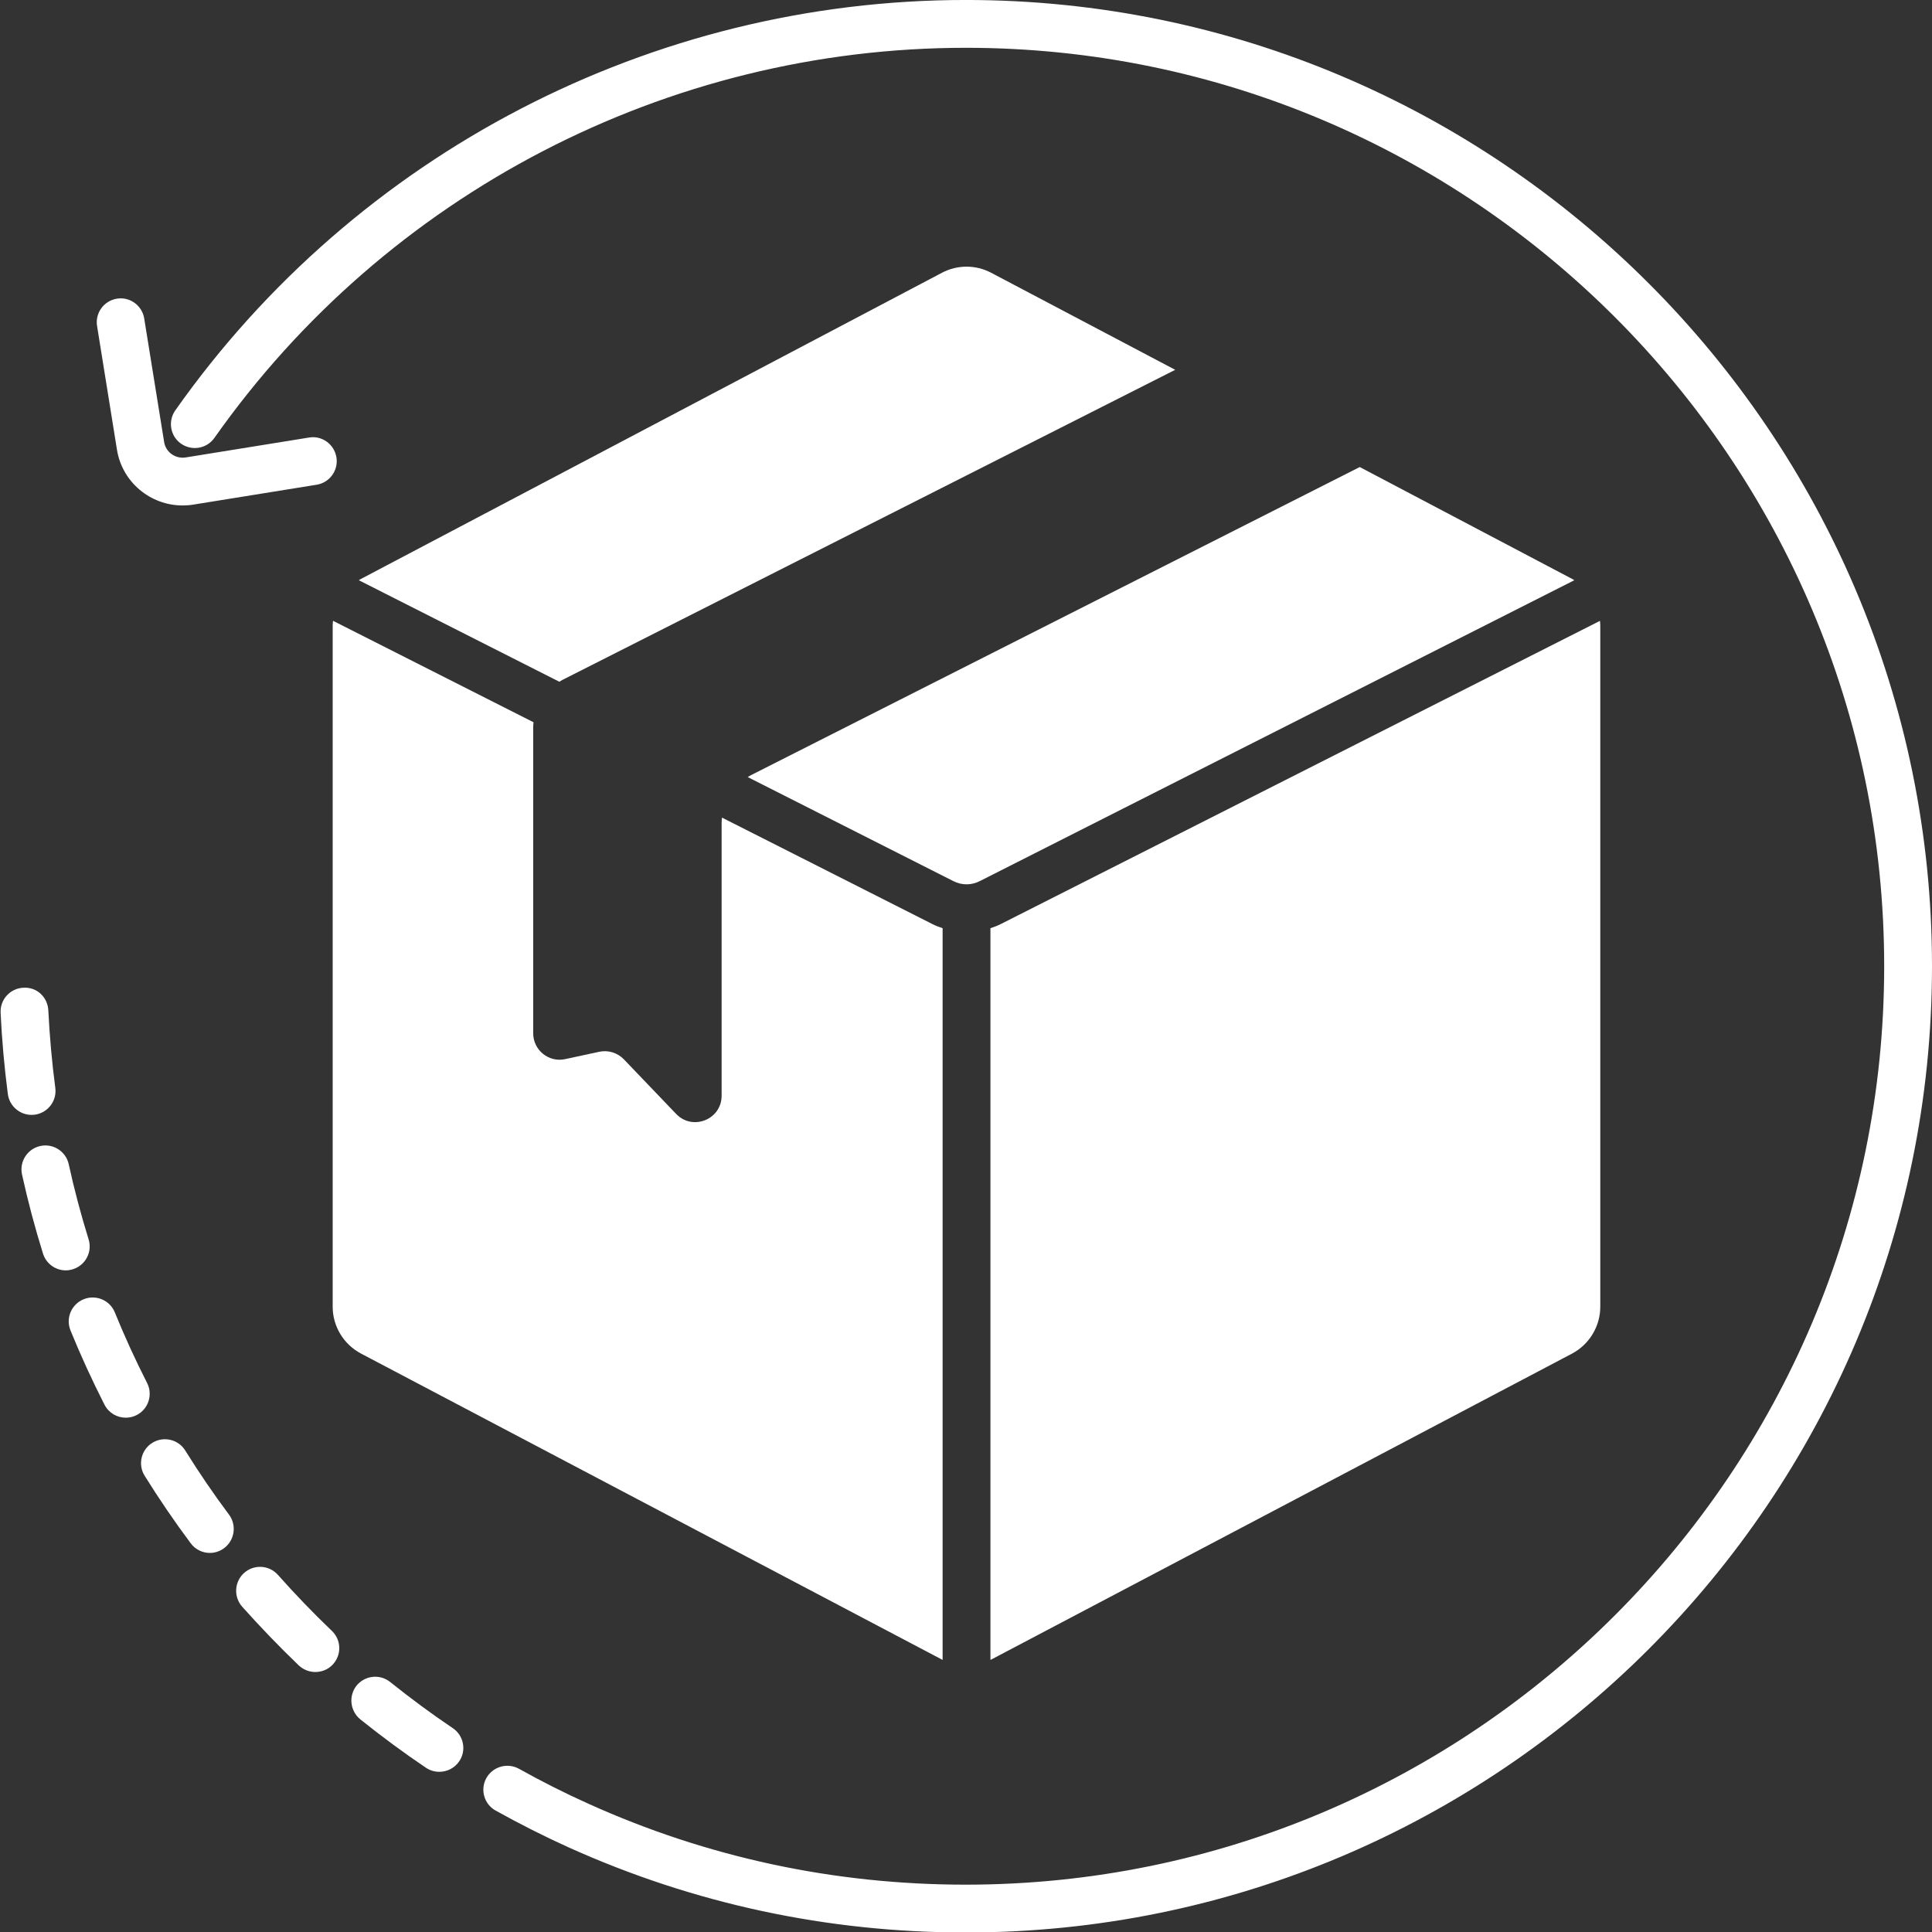
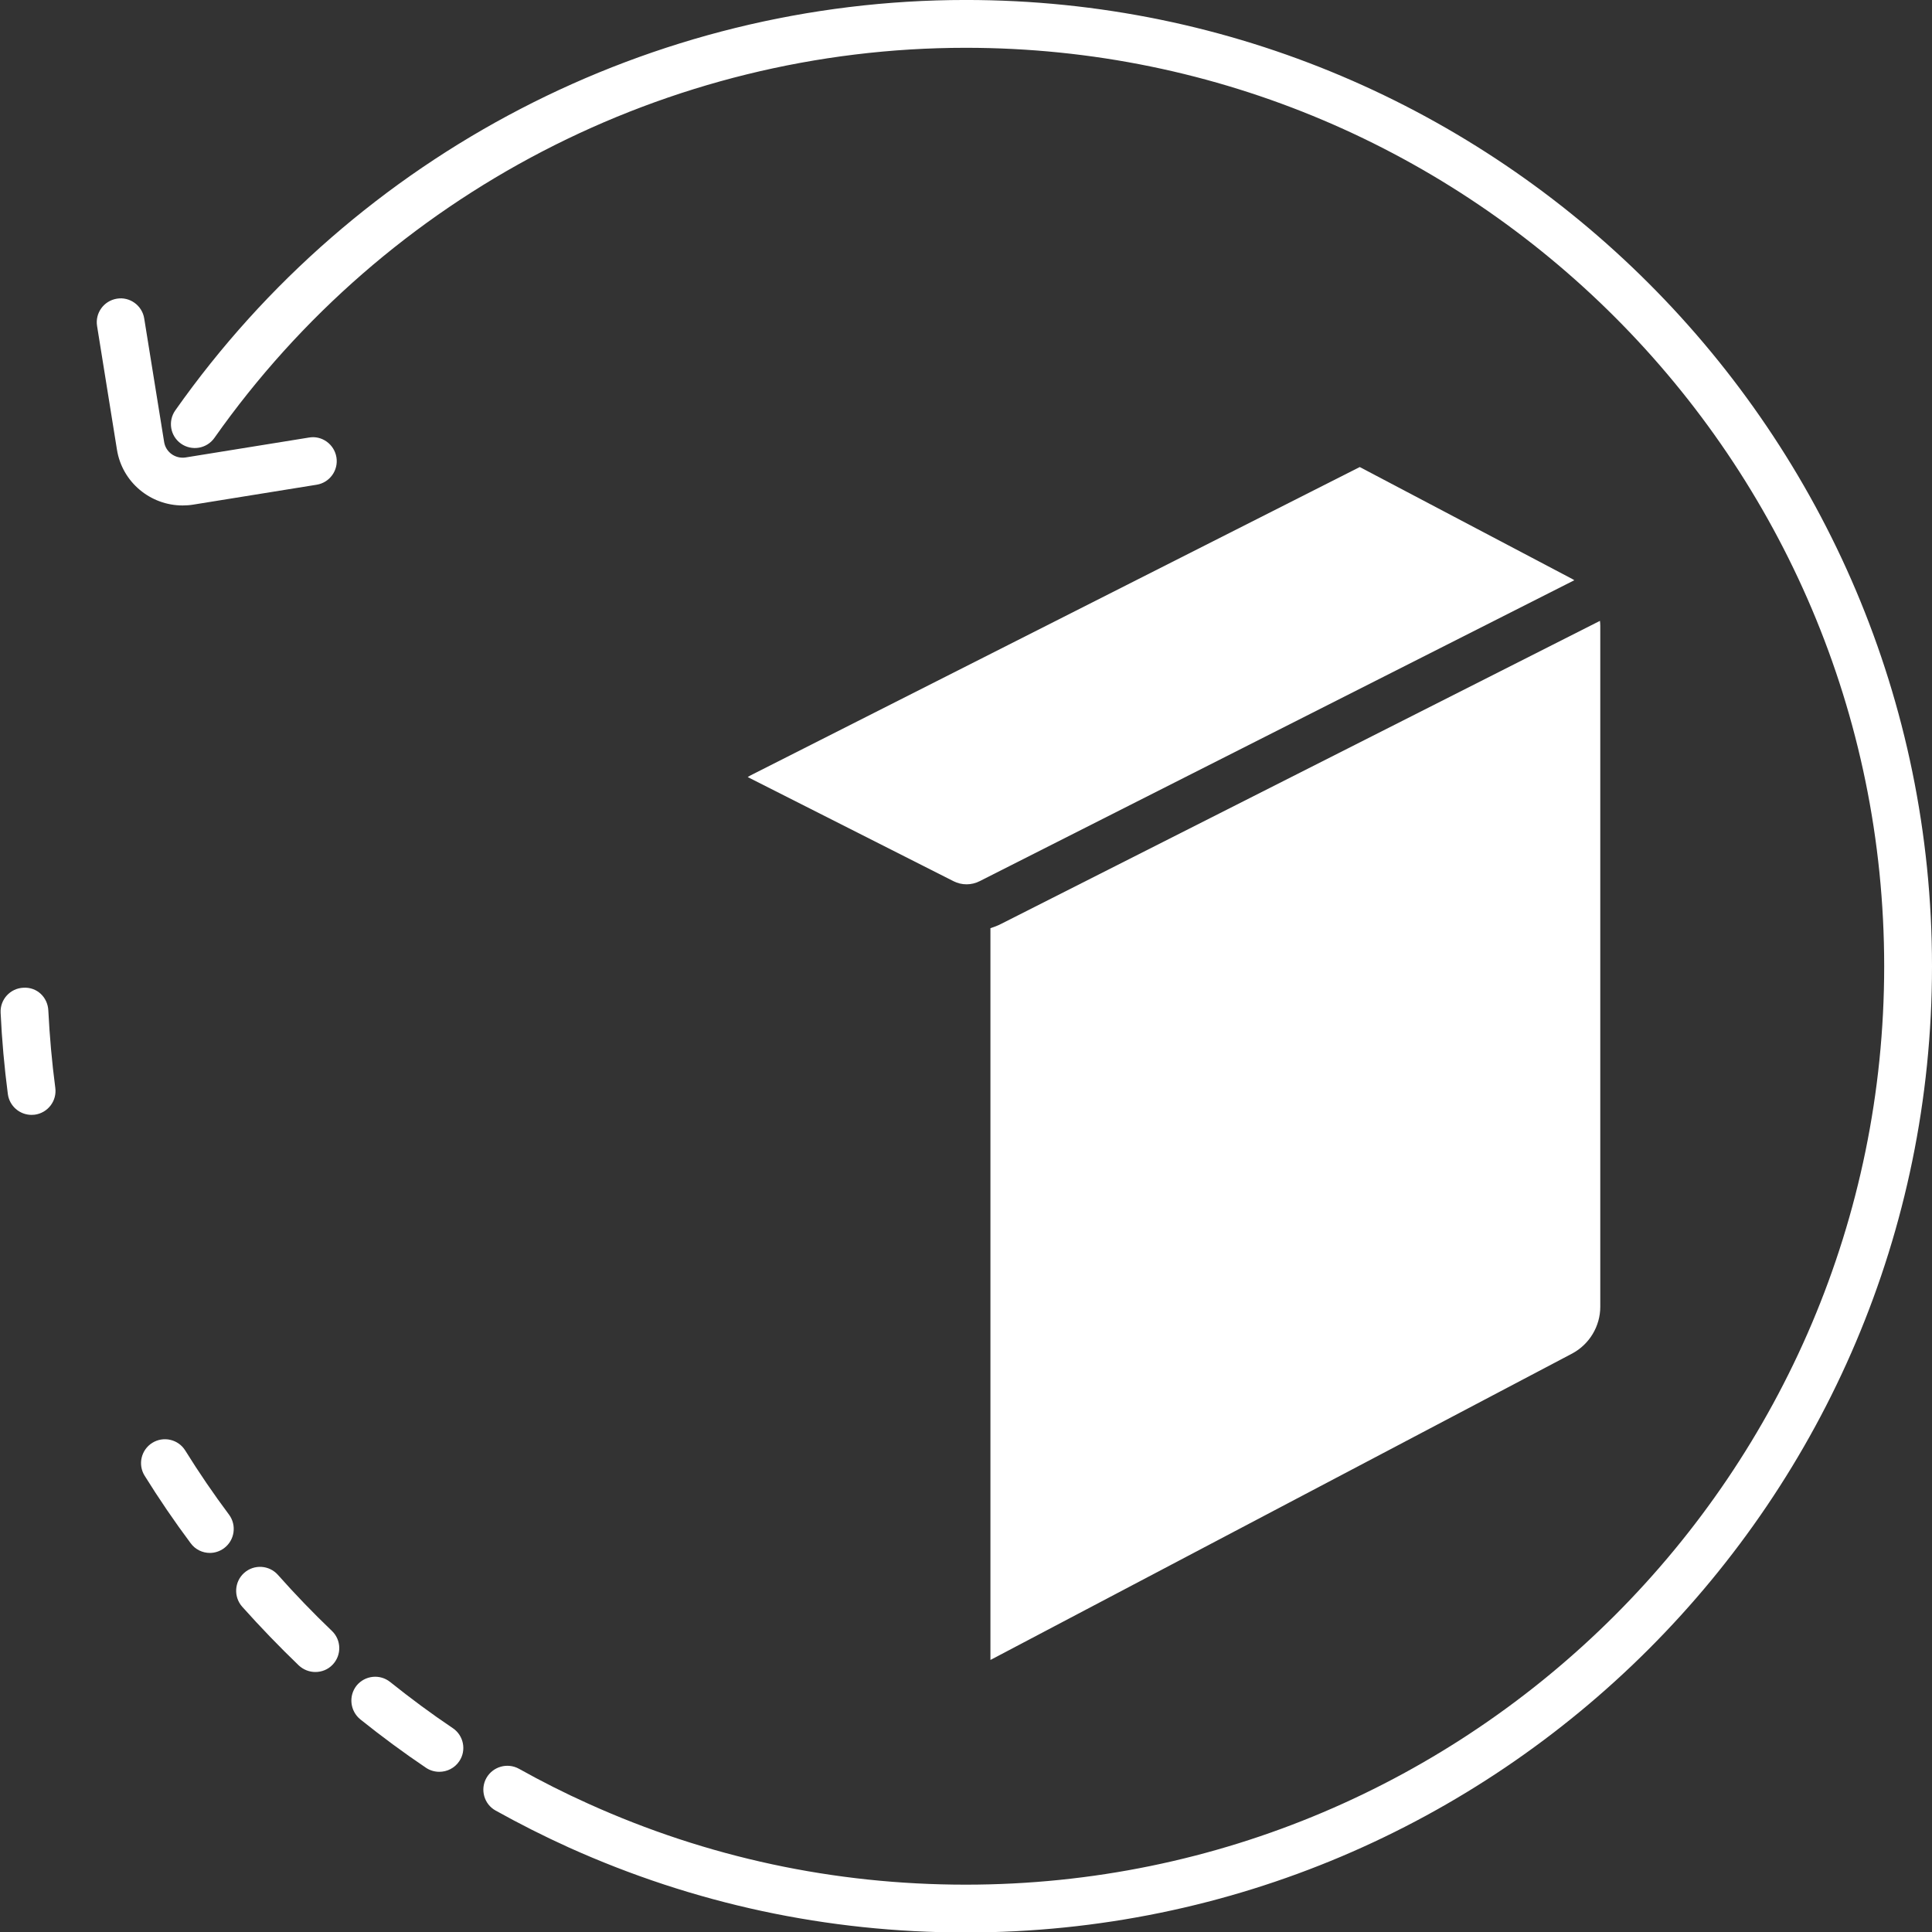
<svg xmlns="http://www.w3.org/2000/svg" width="500" zoomAndPan="magnify" viewBox="0 0 375 375" height="500" preserveAspectRatio="xMidYMid meet" version="1.0">
  <rect x="0" y="0" width="375" height="375" fill="#333333" stroke="none" />
-   <path fill="rgb(100%, 100%, 100%)" d="M 17.199 240.559 C 15.711 235.762 14.406 230.867 13.344 225.984 C 12.801 223.48 10.309 221.883 7.809 222.441 C 5.305 223 3.723 225.473 4.277 227.977 C 5.402 233.113 6.77 238.262 8.34 243.301 C 8.957 245.297 10.793 246.578 12.762 246.578 C 13.223 246.578 13.68 246.504 14.141 246.359 C 16.594 245.598 17.961 243 17.199 240.559 " fill-opacity="1" fill-rule="nonzero" />
-   <path fill="rgb(100%, 100%, 100%)" d="M 28.551 268.43 C 26.273 263.969 24.16 259.352 22.285 254.723 C 21.32 252.367 18.625 251.219 16.23 252.184 C 13.863 253.152 12.715 255.859 13.68 258.227 C 15.664 263.102 17.887 267.945 20.281 272.648 C 21.102 274.254 22.723 275.172 24.414 275.172 C 25.125 275.172 25.852 275.016 26.527 274.664 C 28.801 273.504 29.711 270.715 28.551 268.43 " fill-opacity="1" fill-rule="nonzero" />
  <path fill="rgb(100%, 100%, 100%)" d="M 6.73 216.363 C 9.281 216.023 11.07 213.691 10.734 211.152 C 10.078 206.199 9.633 201.156 9.379 196.129 C 9.258 193.578 7.191 191.551 4.531 191.719 C 1.969 191.836 -0.012 194.012 0.121 196.578 C 0.363 201.859 0.848 207.164 1.523 212.359 C 1.836 214.695 3.832 216.398 6.129 216.398 C 6.32 216.398 6.539 216.387 6.73 216.363 " fill-opacity="1" fill-rule="nonzero" />
  <path fill="rgb(100%, 100%, 100%)" d="M 35.957 281.543 C 34.605 279.367 31.738 278.703 29.562 280.055 C 27.387 281.41 26.723 284.273 28.074 286.438 C 30.855 290.91 33.852 295.309 37.008 299.539 C 37.914 300.773 39.316 301.422 40.73 301.422 C 41.699 301.422 42.664 301.113 43.5 300.496 C 45.555 298.957 45.977 296.047 44.453 293.992 C 41.453 289.977 38.594 285.785 35.957 281.543 " fill-opacity="1" fill-rule="nonzero" />
  <path fill="rgb(100%, 100%, 100%)" d="M 87.879 335.426 C 83.73 332.641 79.648 329.609 75.742 326.484 C 73.75 324.875 70.84 325.188 69.219 327.164 C 67.621 329.176 67.938 332.086 69.934 333.727 C 74.027 337.004 78.328 340.191 82.695 343.133 C 83.477 343.656 84.383 343.906 85.277 343.906 C 86.766 343.906 88.242 343.191 89.137 341.863 C 90.574 339.758 90.008 336.852 87.879 335.426 " fill-opacity="1" fill-rule="nonzero" />
  <path fill="rgb(100%, 100%, 100%)" d="M 53.953 305.691 C 52.25 303.773 49.324 303.59 47.402 305.289 C 45.48 306.992 45.312 309.934 47 311.852 C 50.508 315.781 54.207 319.617 58 323.266 C 58.906 324.102 60.055 324.535 61.203 324.535 C 62.438 324.535 63.656 324.07 64.562 323.113 C 66.34 321.258 66.27 318.316 64.418 316.555 C 60.793 313.086 57.277 309.438 53.953 305.691 " fill-opacity="1" fill-rule="nonzero" />
  <path fill="rgb(100%, 100%, 100%)" d="M 187.457 -0.004 C 126.52 -0.004 69.16 29.773 34.023 79.656 C 32.551 81.746 33.043 84.648 35.145 86.121 C 37.238 87.586 40.141 87.09 41.613 85 C 75.008 37.586 129.527 9.277 187.457 9.277 C 285.742 9.277 365.719 89.238 365.719 187.551 C 365.719 285.832 285.742 365.812 187.457 365.812 C 161.918 365.812 137.262 360.52 114.188 350.094 C 109.637 348.051 105.102 345.762 100.727 343.316 C 98.488 342.082 95.664 342.887 94.406 345.113 C 93.16 347.34 93.957 350.188 96.195 351.426 C 100.812 353.992 105.574 356.406 110.359 358.57 C 134.652 369.523 160.586 375.094 187.457 375.094 C 290.867 375.094 375 290.961 375 187.551 C 375 84.129 290.867 -0.004 187.457 -0.004 " fill-opacity="1" fill-rule="nonzero" />
  <path fill="rgb(100%, 100%, 100%)" d="M 22.699 87.27 C 23.711 93.602 29.211 98.109 35.438 98.109 C 36.102 98.109 36.805 98.062 37.477 97.953 L 61.457 94.086 C 63.984 93.688 65.711 91.293 65.301 88.77 C 64.891 86.242 62.496 84.488 59.984 84.926 L 36.02 88.793 C 34.035 89.094 32.172 87.766 31.859 85.797 L 27.992 61.816 C 27.594 59.289 25.188 57.551 22.688 57.973 C 20.148 58.387 18.43 60.766 18.844 63.289 L 22.699 87.27 " fill-opacity="1" fill-rule="nonzero" />
-   <path fill="rgb(100%, 100%, 100%)" d="M 108.57 132.328 C 108.762 132.219 108.934 132.098 109.129 131.988 L 228.09 71.789 L 228.125 71.789 L 192.387 52.945 C 189.391 51.363 185.824 51.363 182.828 52.945 L 70.051 112.375 C 69.906 112.445 69.785 112.539 69.652 112.625 L 108.57 132.328 " fill-opacity="1" fill-rule="nonzero" />
  <path fill="rgb(100%, 100%, 100%)" d="M 145.129 150.828 L 185.074 171.039 C 186.66 171.848 188.555 171.848 190.141 171.039 L 305.57 112.625 C 305.414 112.539 305.32 112.445 305.168 112.375 L 263.926 90.652 L 145.699 150.492 C 145.504 150.602 145.324 150.723 145.129 150.828 " fill-opacity="1" fill-rule="nonzero" />
  <path fill="rgb(100%, 100%, 100%)" d="M 194.336 179.316 C 193.656 179.668 192.953 179.934 192.242 180.164 L 192.242 322.184 C 192.289 322.152 192.34 322.152 192.387 322.121 L 305.168 262.715 C 308.508 260.922 310.613 257.418 310.613 253.648 L 310.613 121.449 C 310.613 121.125 310.582 120.82 310.551 120.508 L 194.336 179.316 " fill-opacity="1" fill-rule="nonzero" />
-   <path fill="rgb(100%, 100%, 100%)" d="M 182.961 180.164 C 182.258 179.934 181.559 179.668 180.883 179.316 L 140.141 158.699 C 140.102 159.012 140.066 159.336 140.066 159.652 L 140.066 212.688 C 140.066 217.293 134.434 219.551 131.242 216.215 L 121.105 205.629 C 119.859 204.336 118.07 203.781 116.332 204.145 L 109.719 205.57 C 106.527 206.281 103.492 203.84 103.492 200.555 L 103.492 141.125 C 103.492 140.797 103.531 140.5 103.566 140.195 L 64.637 120.496 C 64.613 120.809 64.574 121.125 64.574 121.449 L 64.574 253.648 C 64.574 257.418 66.68 260.922 70.051 262.715 L 182.828 322.121 C 182.863 322.152 182.91 322.152 182.961 322.184 L 182.961 180.164 " fill-opacity="1" fill-rule="nonzero" />
</svg>